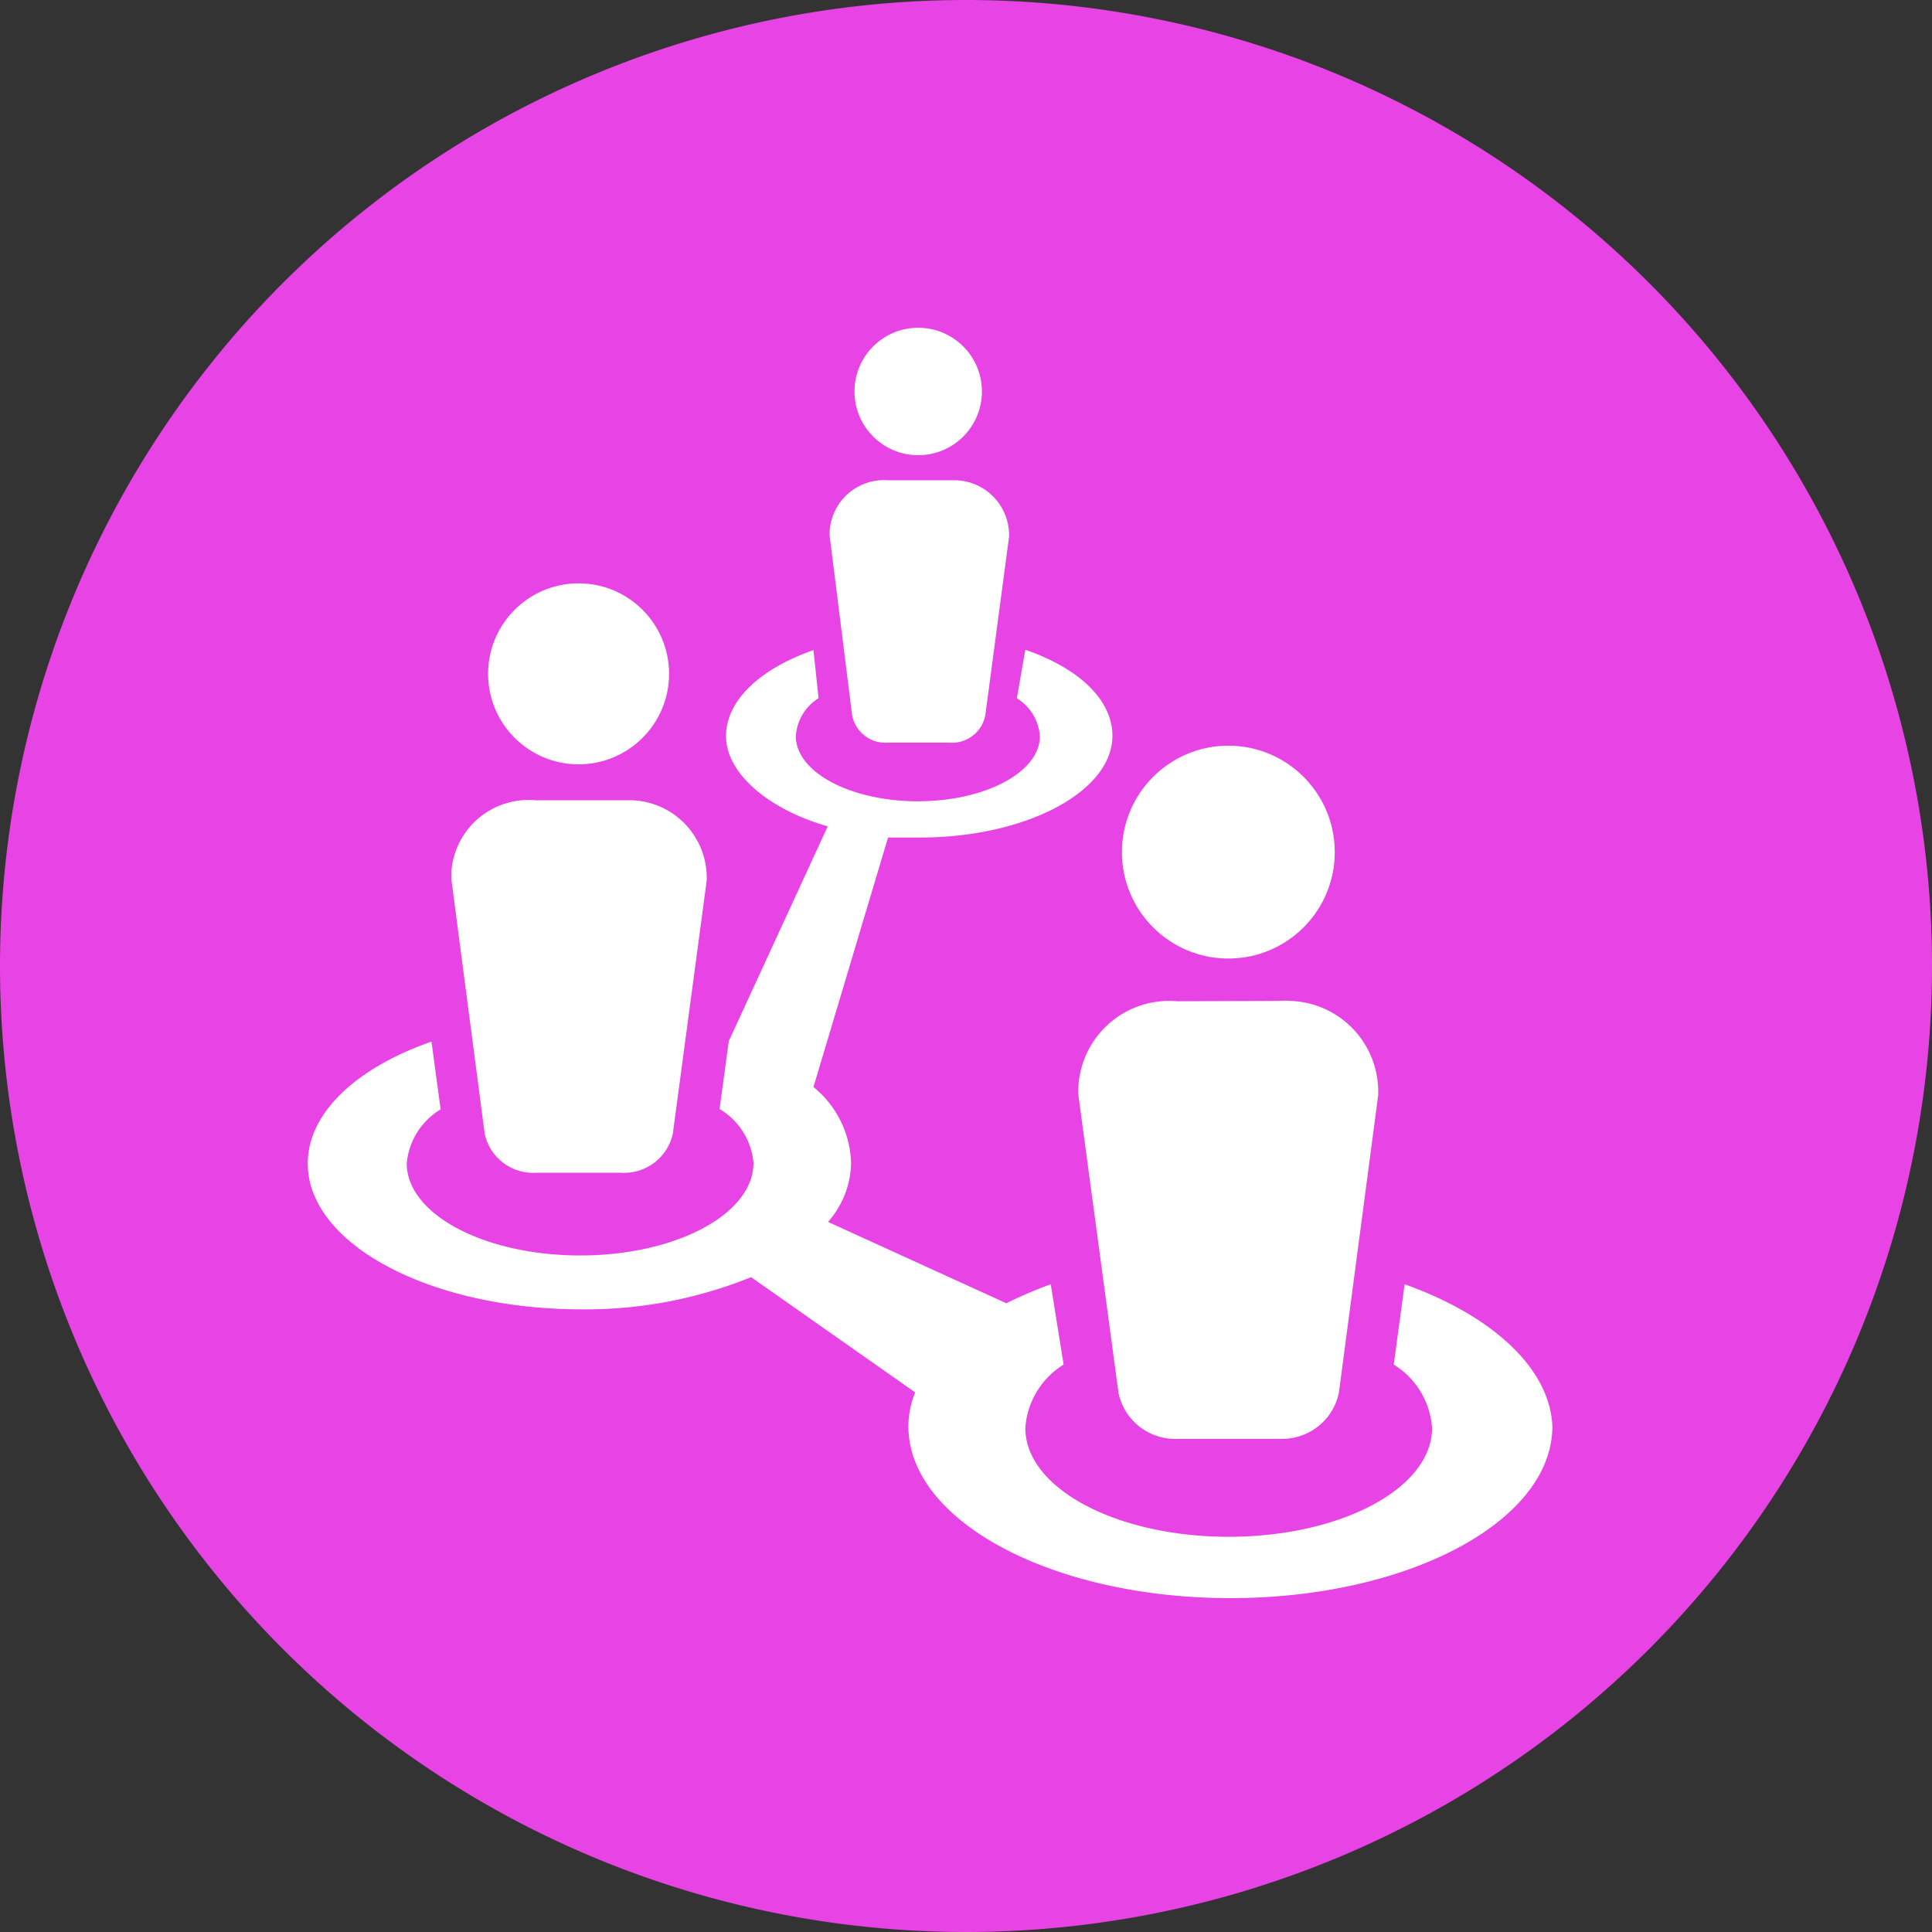
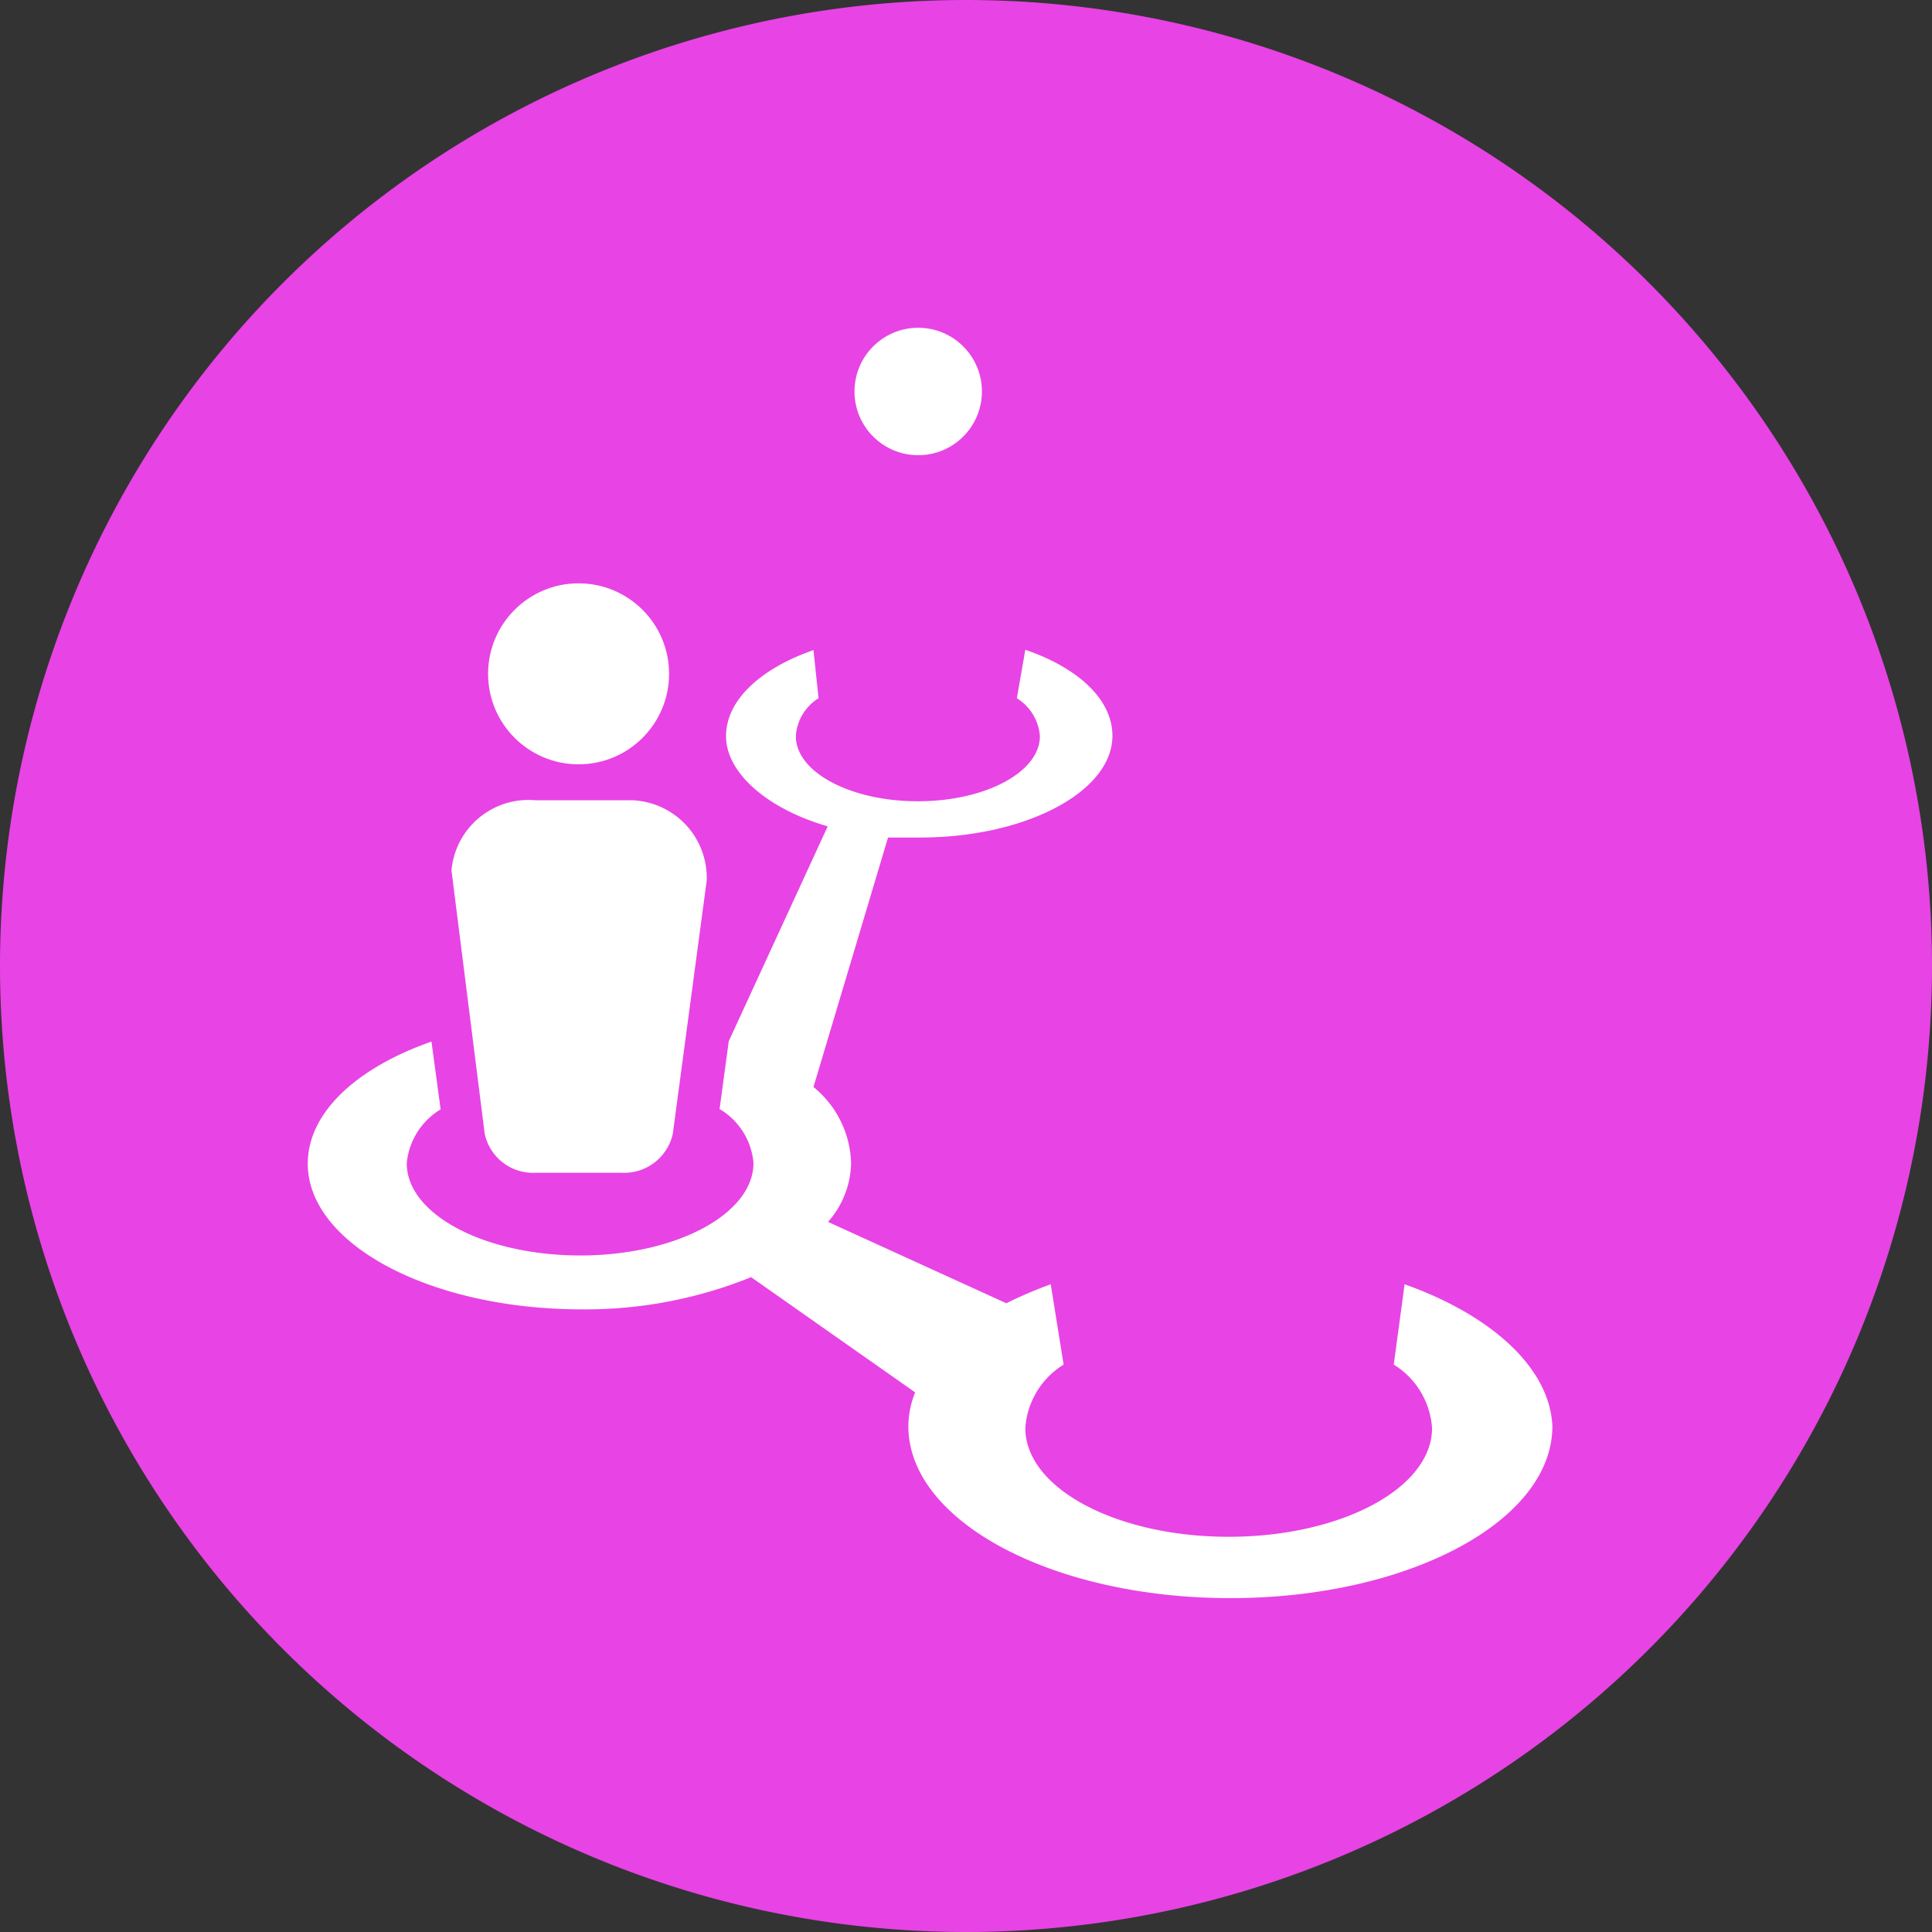
<svg xmlns="http://www.w3.org/2000/svg" viewBox="0 0 57 57">
  <rect x="0" y="0" width="57" height="57" fill="#333333" stroke="none" />
  <defs>
    <style>
      .a {
        fill: #e843e5;
      }

      .b {
        fill: #fff;
      }
    </style>
  </defs>
  <g>
    <path class="a" d="M28.5,0h0A28.5,28.5,0,0,1,57,28.5h0A28.5,28.5,0,0,1,28.5,57h0A28.5,28.5,0,0,1,0,28.5H0A28.5,28.5,0,0,1,28.5,0Z" />
    <g>
-       <circle class="b" cx="36.24" cy="25.14" r="3.14" />
-       <path class="b" d="M34.73,29.54A2.68,2.68,0,0,0,31.82,32a1.93,1.93,0,0,0,0,.34L33,41.1a1.71,1.71,0,0,0,1.78,1.35h3A1.71,1.71,0,0,0,39.5,41.1l1.16-8.78a2.68,2.68,0,0,0-2.58-2.79,2,2,0,0,0-.34,0Z" />
      <path class="b" d="M41.44,37.89l-.32,2.37a2.39,2.39,0,0,1,1.13,1.87c0,1.78-2.69,3.21-6,3.21s-6-1.43-6-3.21a2.39,2.39,0,0,1,1.13-1.87L31,37.89a12.58,12.58,0,0,0-1.31.56l-5.26-2.4a2.7,2.7,0,0,0,.68-1.73A3,3,0,0,0,24,32.07l2.2-7.36c.3,0,.62,0,.94,0,3.14,0,5.68-1.36,5.68-3,0-1.07-1-2-2.57-2.54L30,20.6a1.44,1.44,0,0,1,.68,1.12c0,1.06-1.61,1.92-3.6,1.92s-3.6-.86-3.6-1.92a1.42,1.42,0,0,1,.67-1.12L24,19.18c-1.55.54-2.58,1.47-2.58,2.54s1.2,2.14,3,2.66L21.5,30.72l-.27,2a2.05,2.05,0,0,1,1,1.59c0,1.51-2.29,2.73-5.11,2.73S12,35.83,12,34.32a2.08,2.08,0,0,1,1-1.59l-.27-2c-2.2.77-3.65,2.09-3.65,3.6,0,2.38,3.62,4.3,8.08,4.3a13,13,0,0,0,5-.95L27,41.08a2.67,2.67,0,0,0-.2,1c0,2.8,4.25,5.07,9.5,5.07s9.5-2.27,9.5-5.07C45.73,40.36,44,38.8,41.44,37.89Z" />
      <circle class="b" cx="17.07" cy="19.88" r="2.67" />
-       <path class="b" d="M14.3,33.45a1.46,1.46,0,0,0,1.51,1.15h2.52a1.47,1.47,0,0,0,1.52-1.15l1-7.47a2.29,2.29,0,0,0-2.2-2.37H15.79a2.28,2.28,0,0,0-2.47,2.07c0,.1,0,.2,0,.29Z" />
+       <path class="b" d="M14.3,33.45a1.46,1.46,0,0,0,1.51,1.15h2.52a1.47,1.47,0,0,0,1.52-1.15l1-7.47a2.29,2.29,0,0,0-2.2-2.37H15.79a2.28,2.28,0,0,0-2.47,2.07Z" />
      <circle class="b" cx="27.09" cy="11.55" r="1.88" />
-       <path class="b" d="M25.14,21.1a1,1,0,0,0,1.07.81H28a1,1,0,0,0,1.07-.81l.7-5.26a1.62,1.62,0,0,0-1.55-1.67h-2a1.61,1.61,0,0,0-1.74,1.46,1.41,1.41,0,0,0,0,.2Z" />
    </g>
  </g>
</svg>